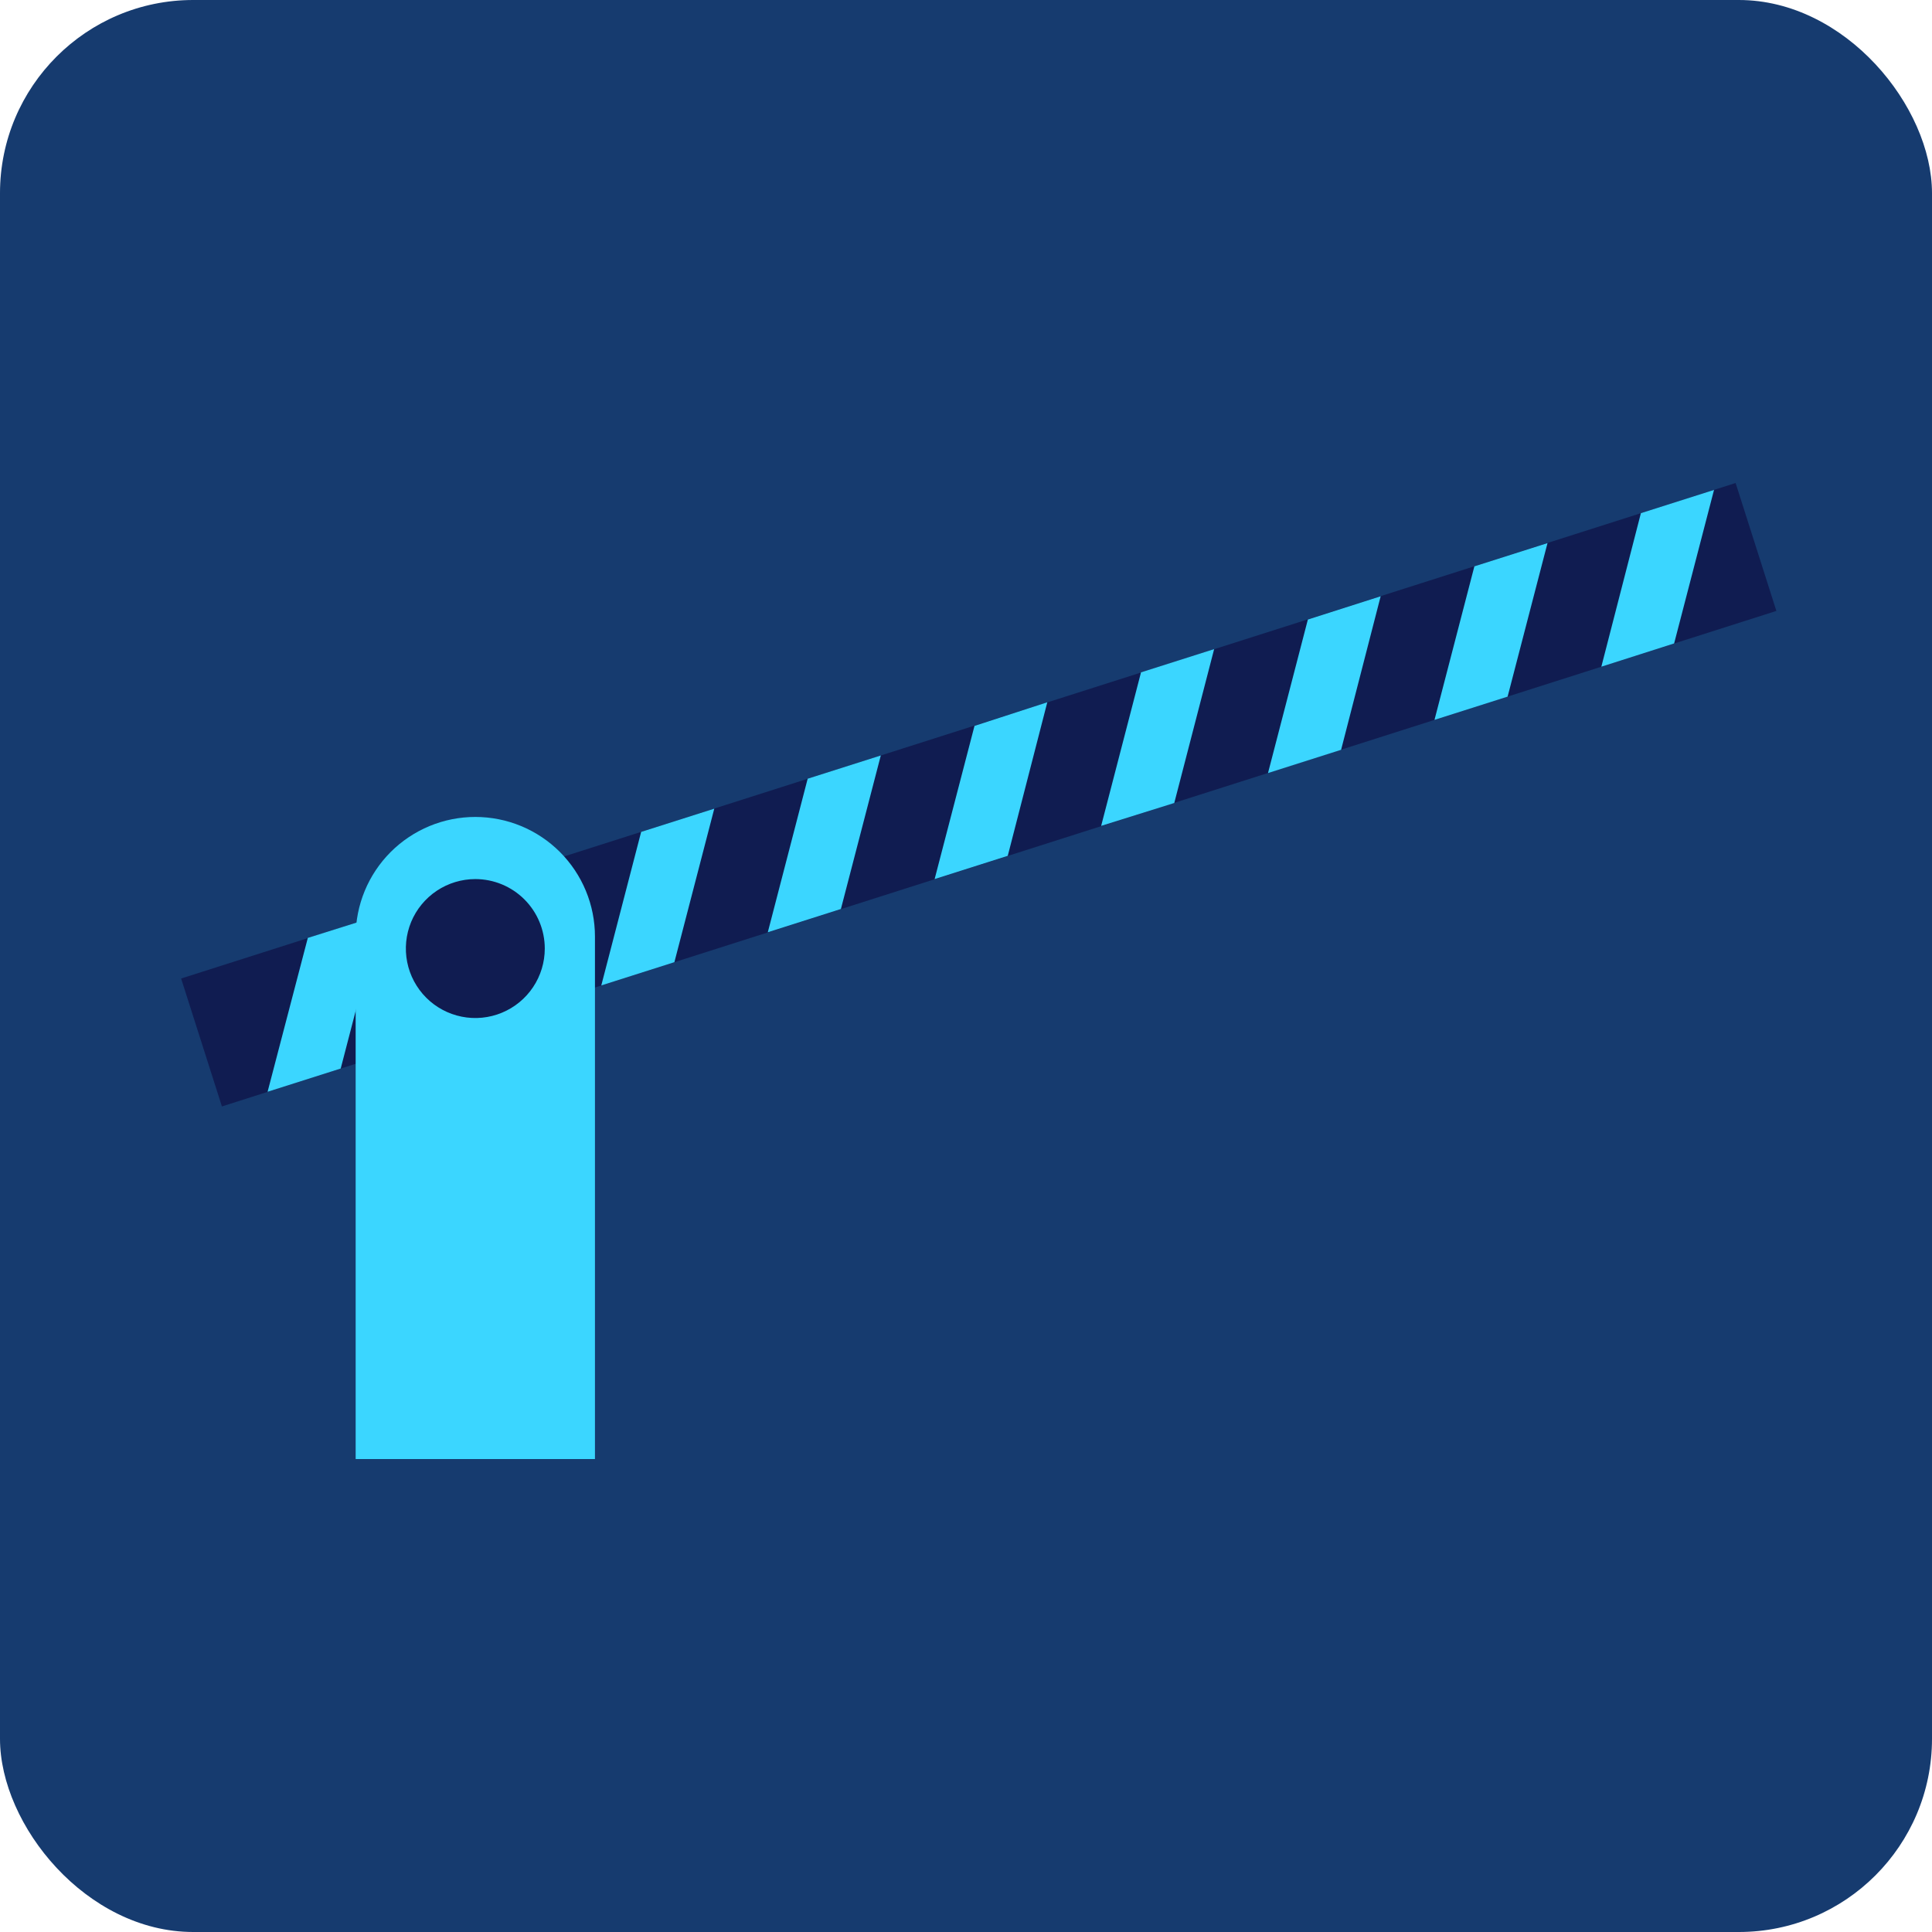
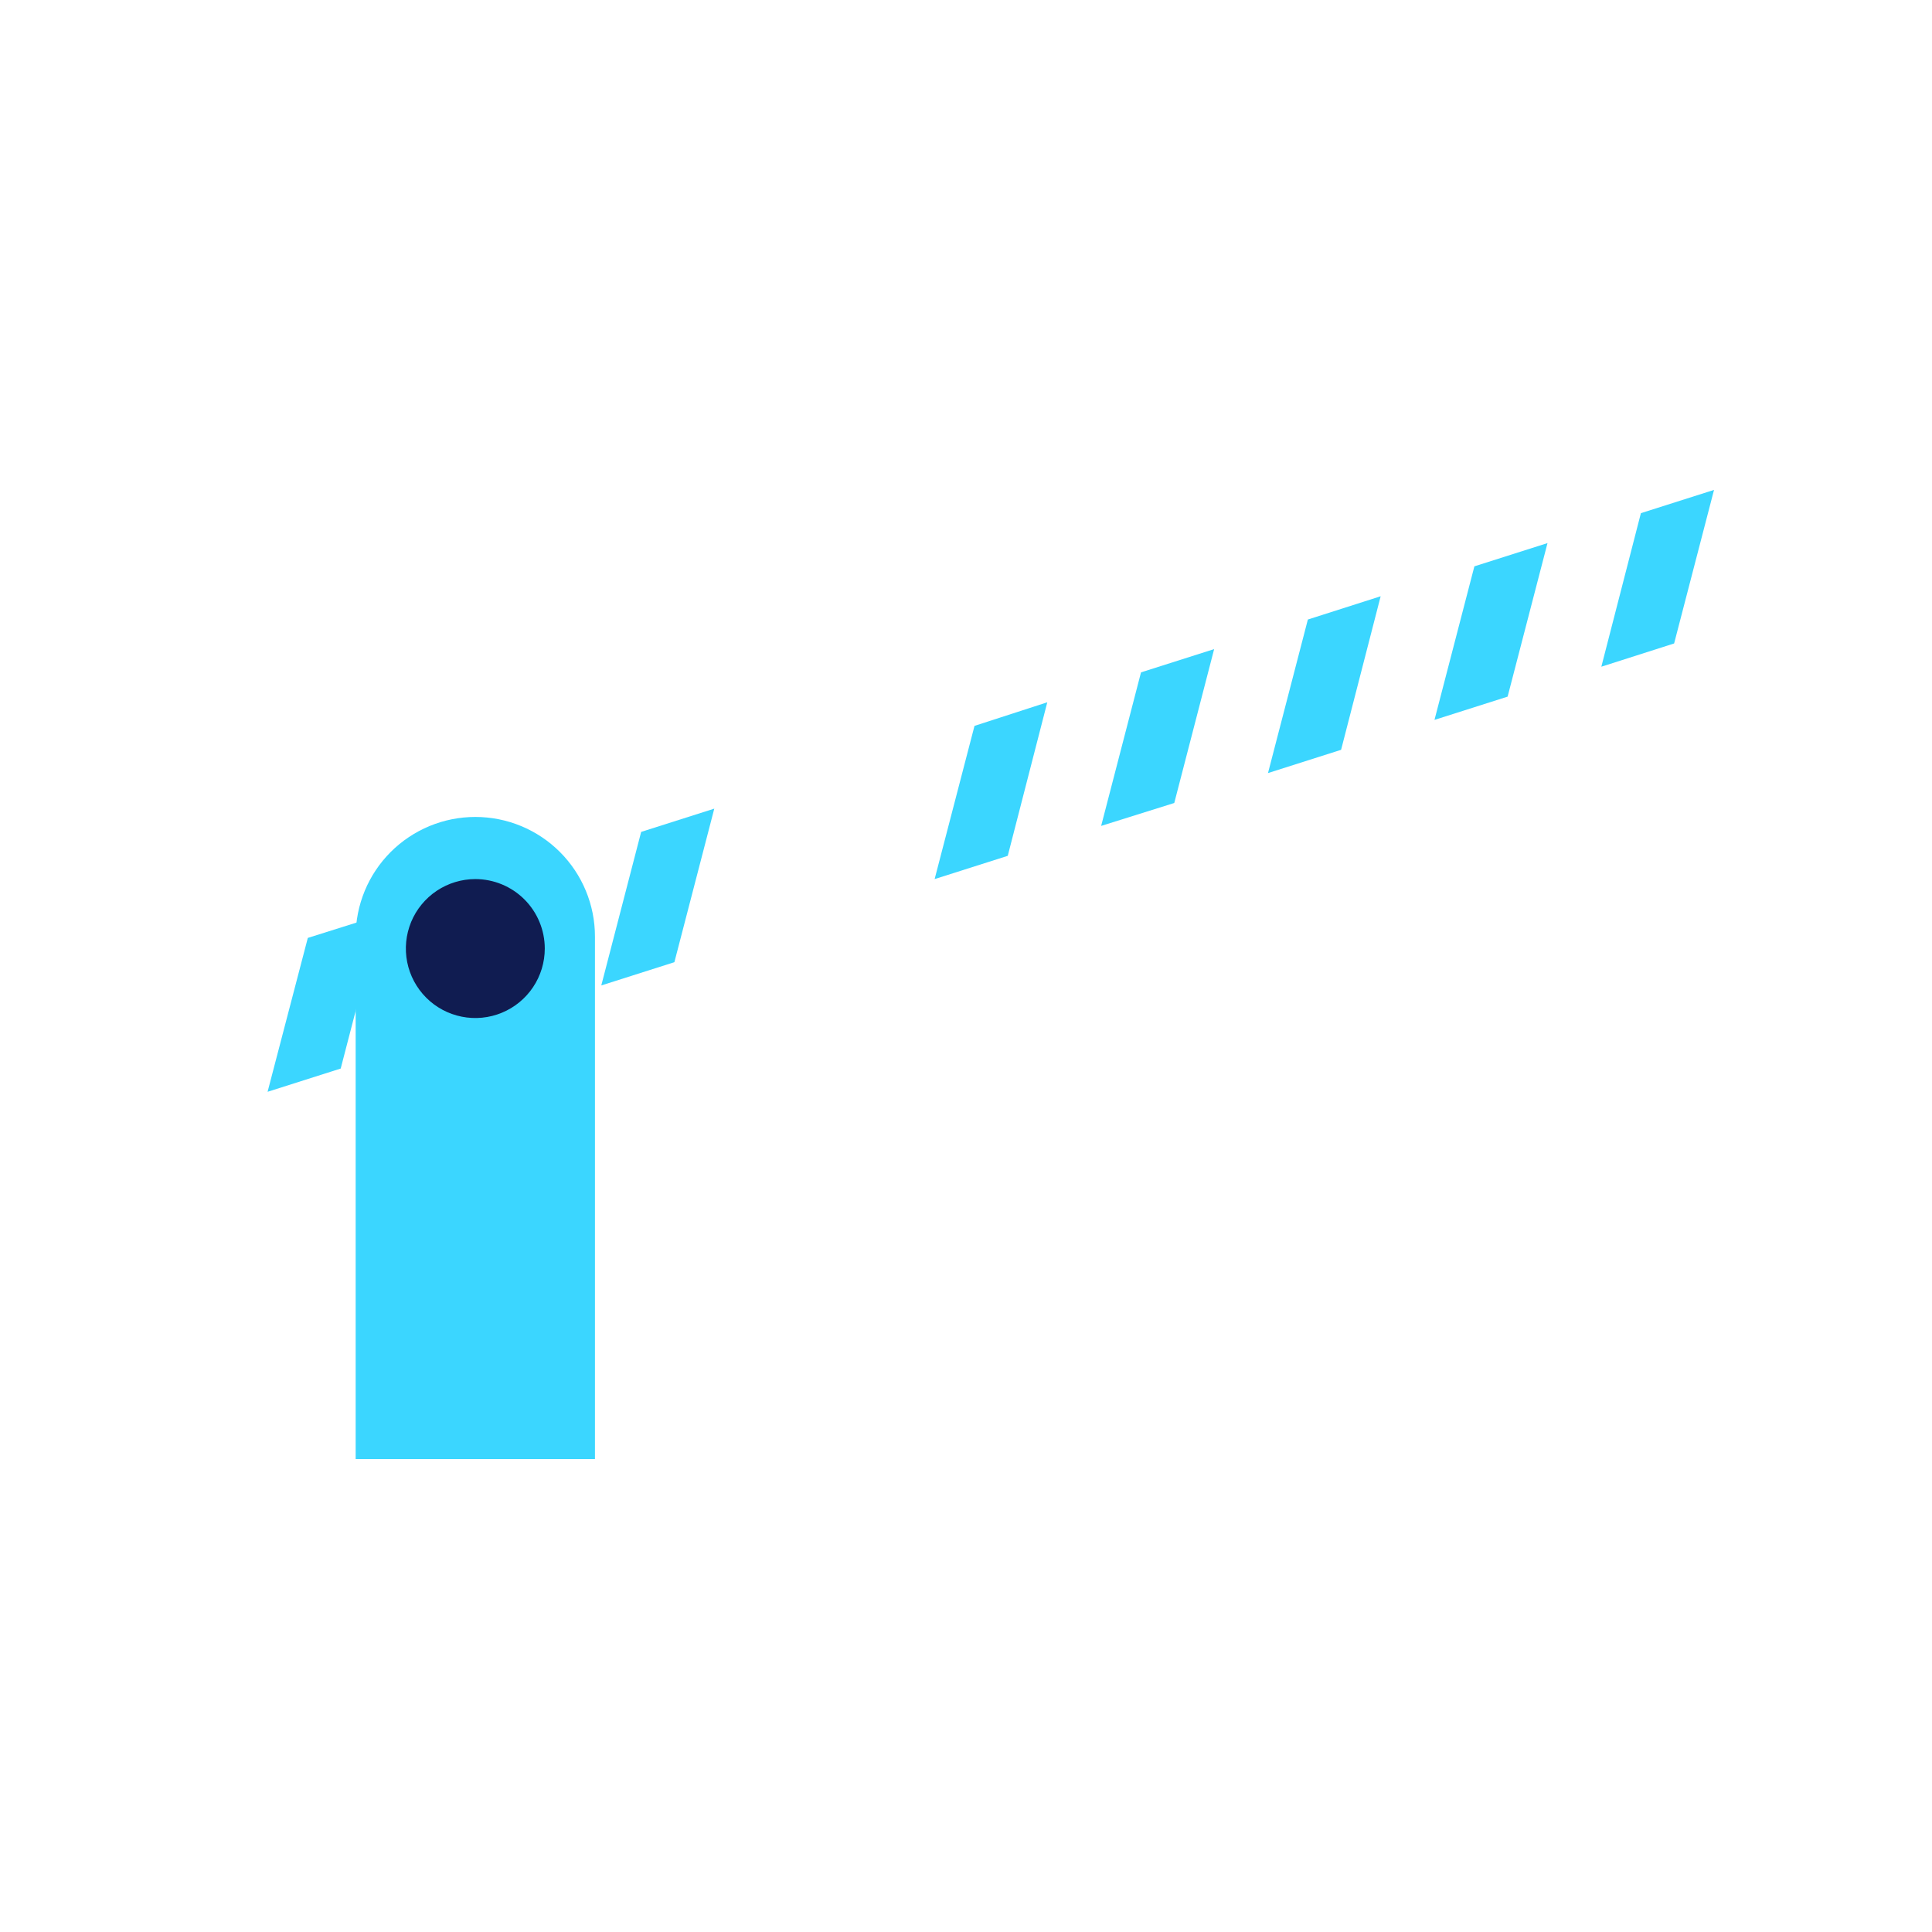
<svg xmlns="http://www.w3.org/2000/svg" width="80" height="80" viewBox="0 0 80 80" fill="none">
-   <rect width="80" height="80" rx="8" fill="#163B6F" />
-   <path d="M71.868 20L7.5 40.518L9.189 45.815L73.556 25.297L71.868 20Z" fill="#101C51" />
  <path d="M15.759 37.888L14.108 44.246L11.08 45.209L12.746 38.837L15.759 37.888Z" fill="#3BD6FF" />
  <path d="M29.577 33.484L27.925 39.842L24.898 40.805L26.549 34.447L29.577 33.484Z" fill="#3BD6FF" />
-   <path d="M36.472 31.282L34.82 37.64L31.793 38.603L33.444 32.245L36.472 31.282Z" fill="#3BD6FF" />
  <path d="M43.366 29.08L41.729 35.438L38.701 36.401L40.352 30.057L43.366 29.08Z" fill="#3BD6FF" />
  <path d="M50.275 26.878L48.624 33.25L45.596 34.199L47.247 27.841L50.275 26.878Z" fill="#3BD6FF" />
  <path d="M57.17 24.69L55.532 31.048L52.505 32.011L54.156 25.653L57.17 24.69Z" fill="#3BD6FF" />
  <path d="M64.079 22.488L62.427 28.846L59.399 29.809L61.051 23.451L64.079 22.488Z" fill="#3BD6FF" />
  <path d="M70.974 20.286L69.322 26.644L66.308 27.607L67.946 21.249L70.974 20.286Z" fill="#3BD6FF" />
  <path d="M19.682 33.828C19.031 33.828 18.387 33.956 17.786 34.205C17.185 34.454 16.639 34.819 16.178 35.279C15.718 35.739 15.353 36.285 15.104 36.886C14.855 37.487 14.727 38.132 14.727 38.782V60.417H24.636V38.782C24.636 38.132 24.508 37.487 24.259 36.886C24.01 36.285 23.645 35.739 23.185 35.279C22.725 34.819 22.179 34.454 21.578 34.205C20.977 33.956 20.332 33.828 19.682 33.828Z" fill="#3BD6FF" />
  <path d="M19.682 36.401C19.113 36.401 18.557 36.57 18.084 36.886C17.611 37.202 17.242 37.651 17.024 38.177C16.807 38.703 16.75 39.281 16.861 39.839C16.972 40.397 17.246 40.909 17.648 41.312C18.05 41.714 18.563 41.988 19.121 42.099C19.678 42.21 20.257 42.153 20.782 41.935C21.308 41.717 21.757 41.349 22.073 40.876C22.389 40.403 22.558 39.847 22.558 39.278C22.558 38.515 22.255 37.783 21.716 37.244C21.176 36.704 20.445 36.401 19.682 36.401Z" fill="#101C51" />
</svg>